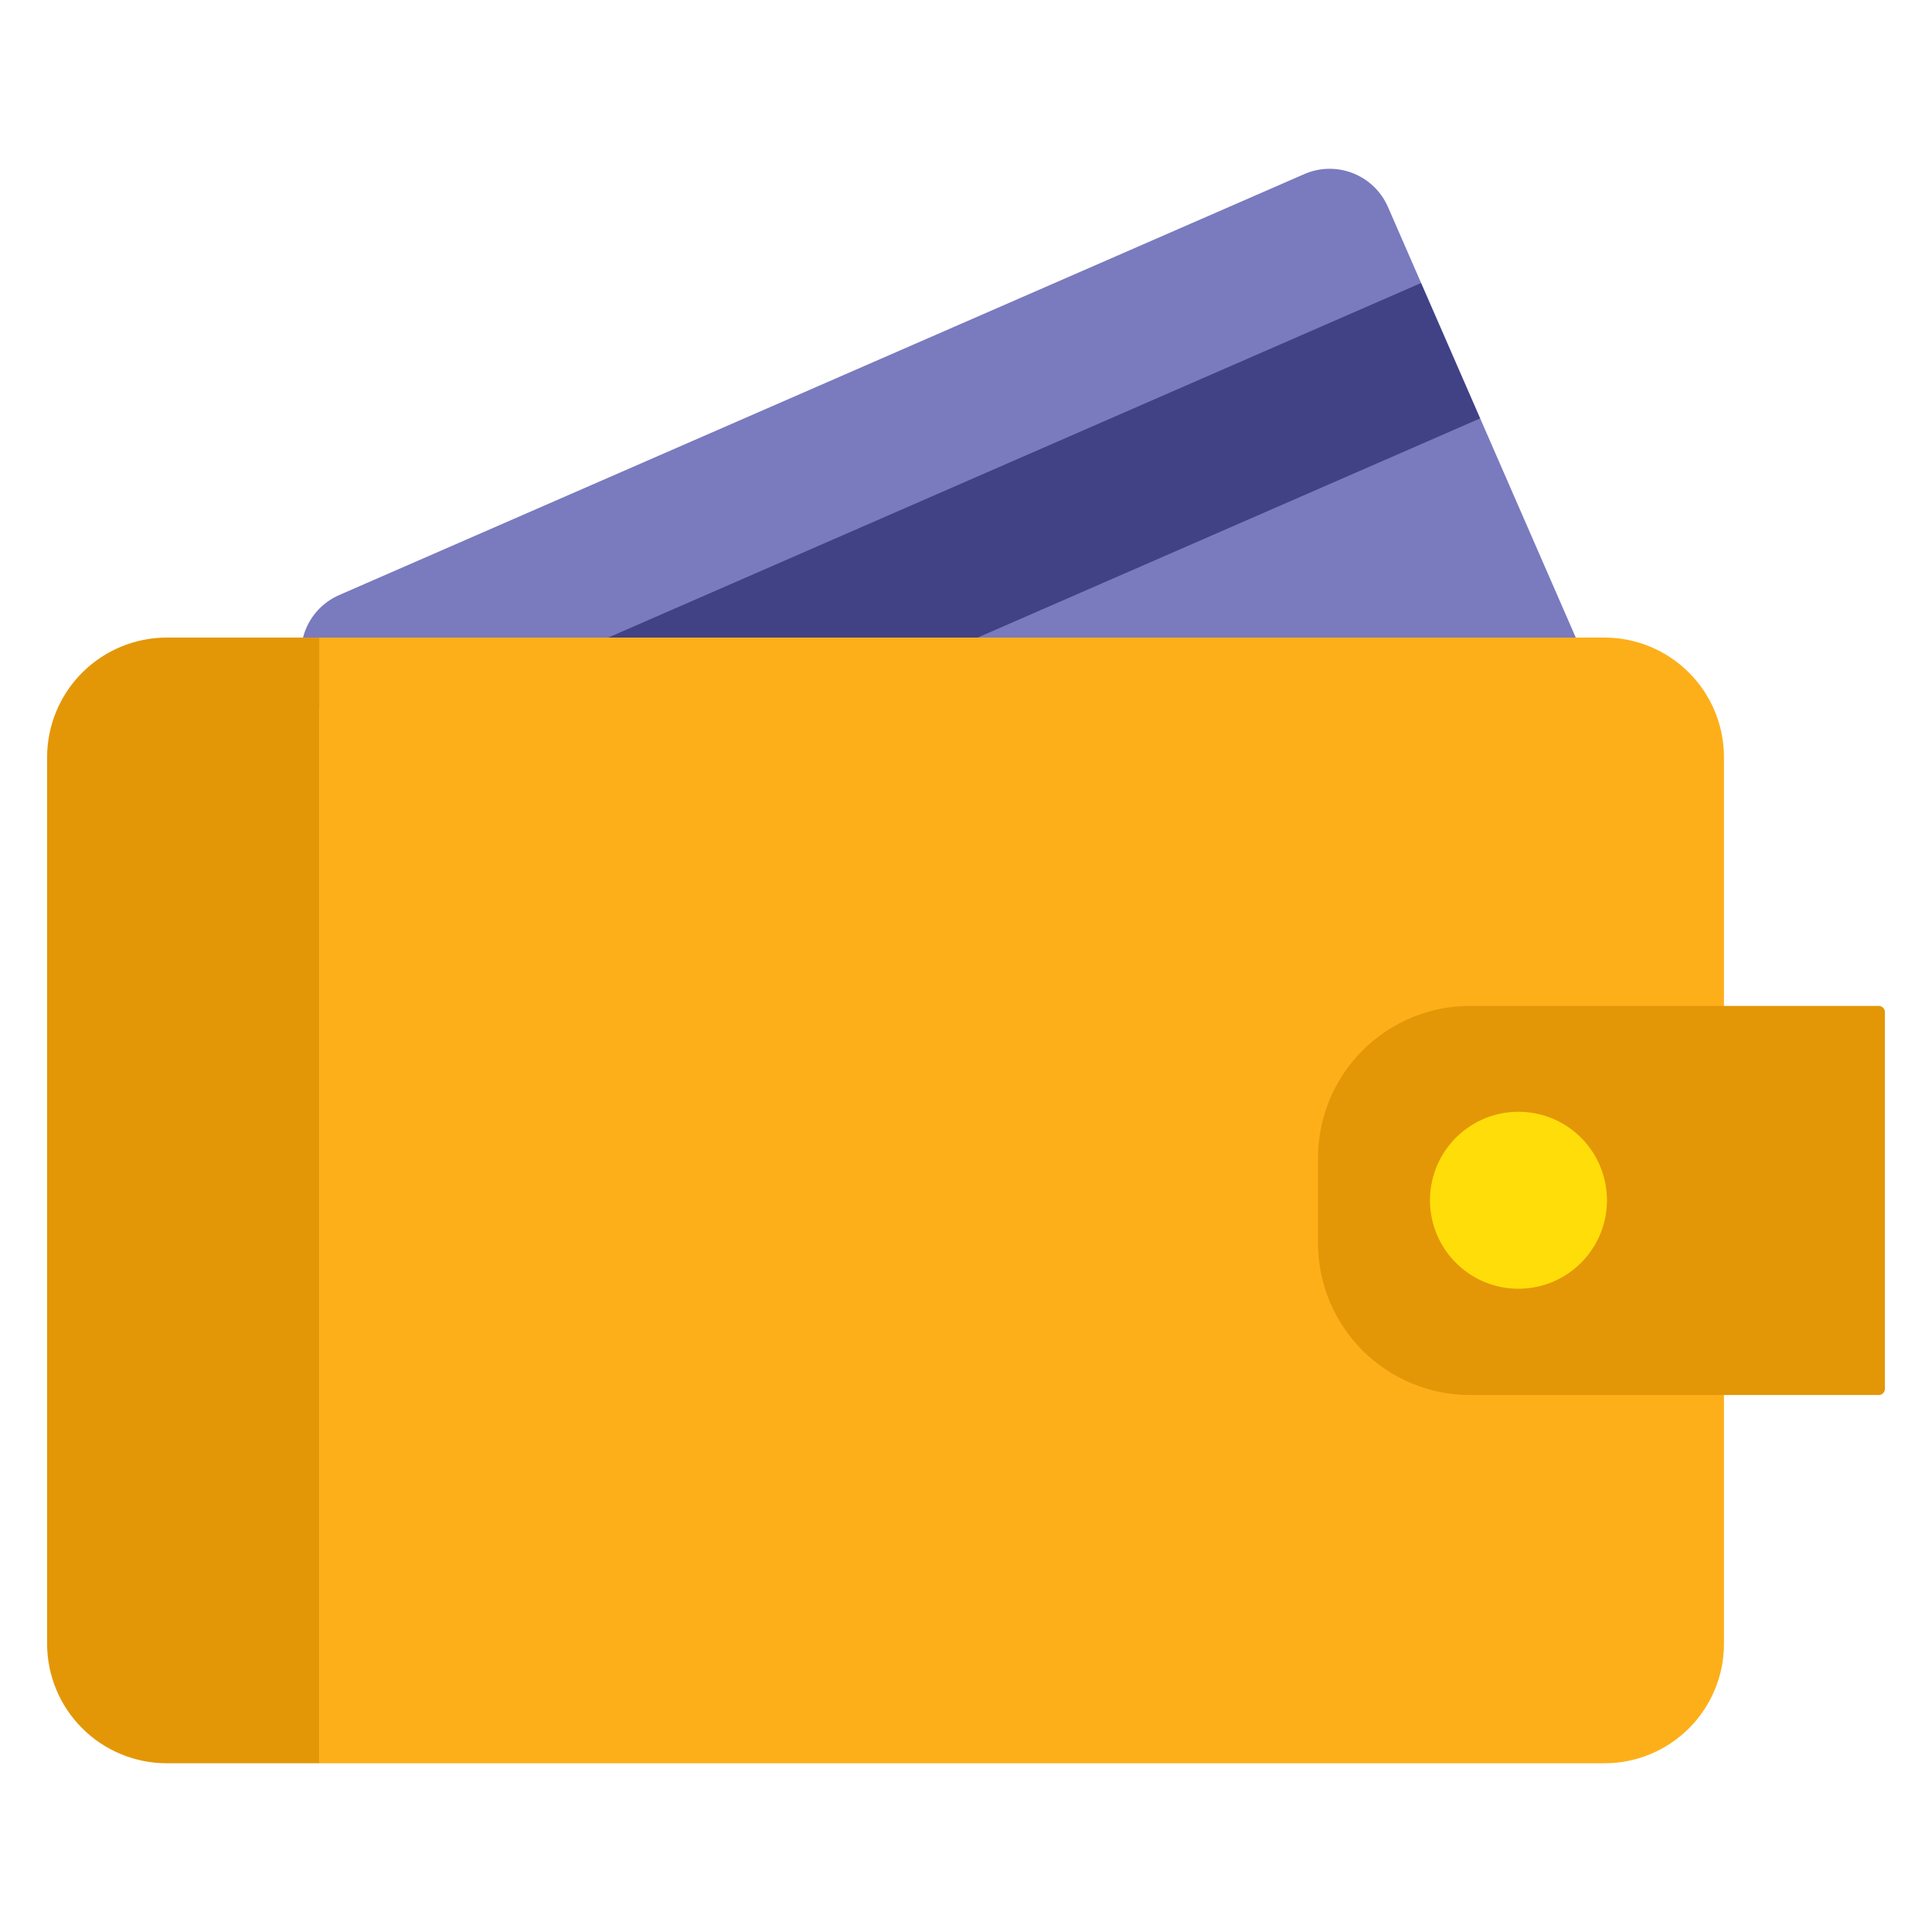
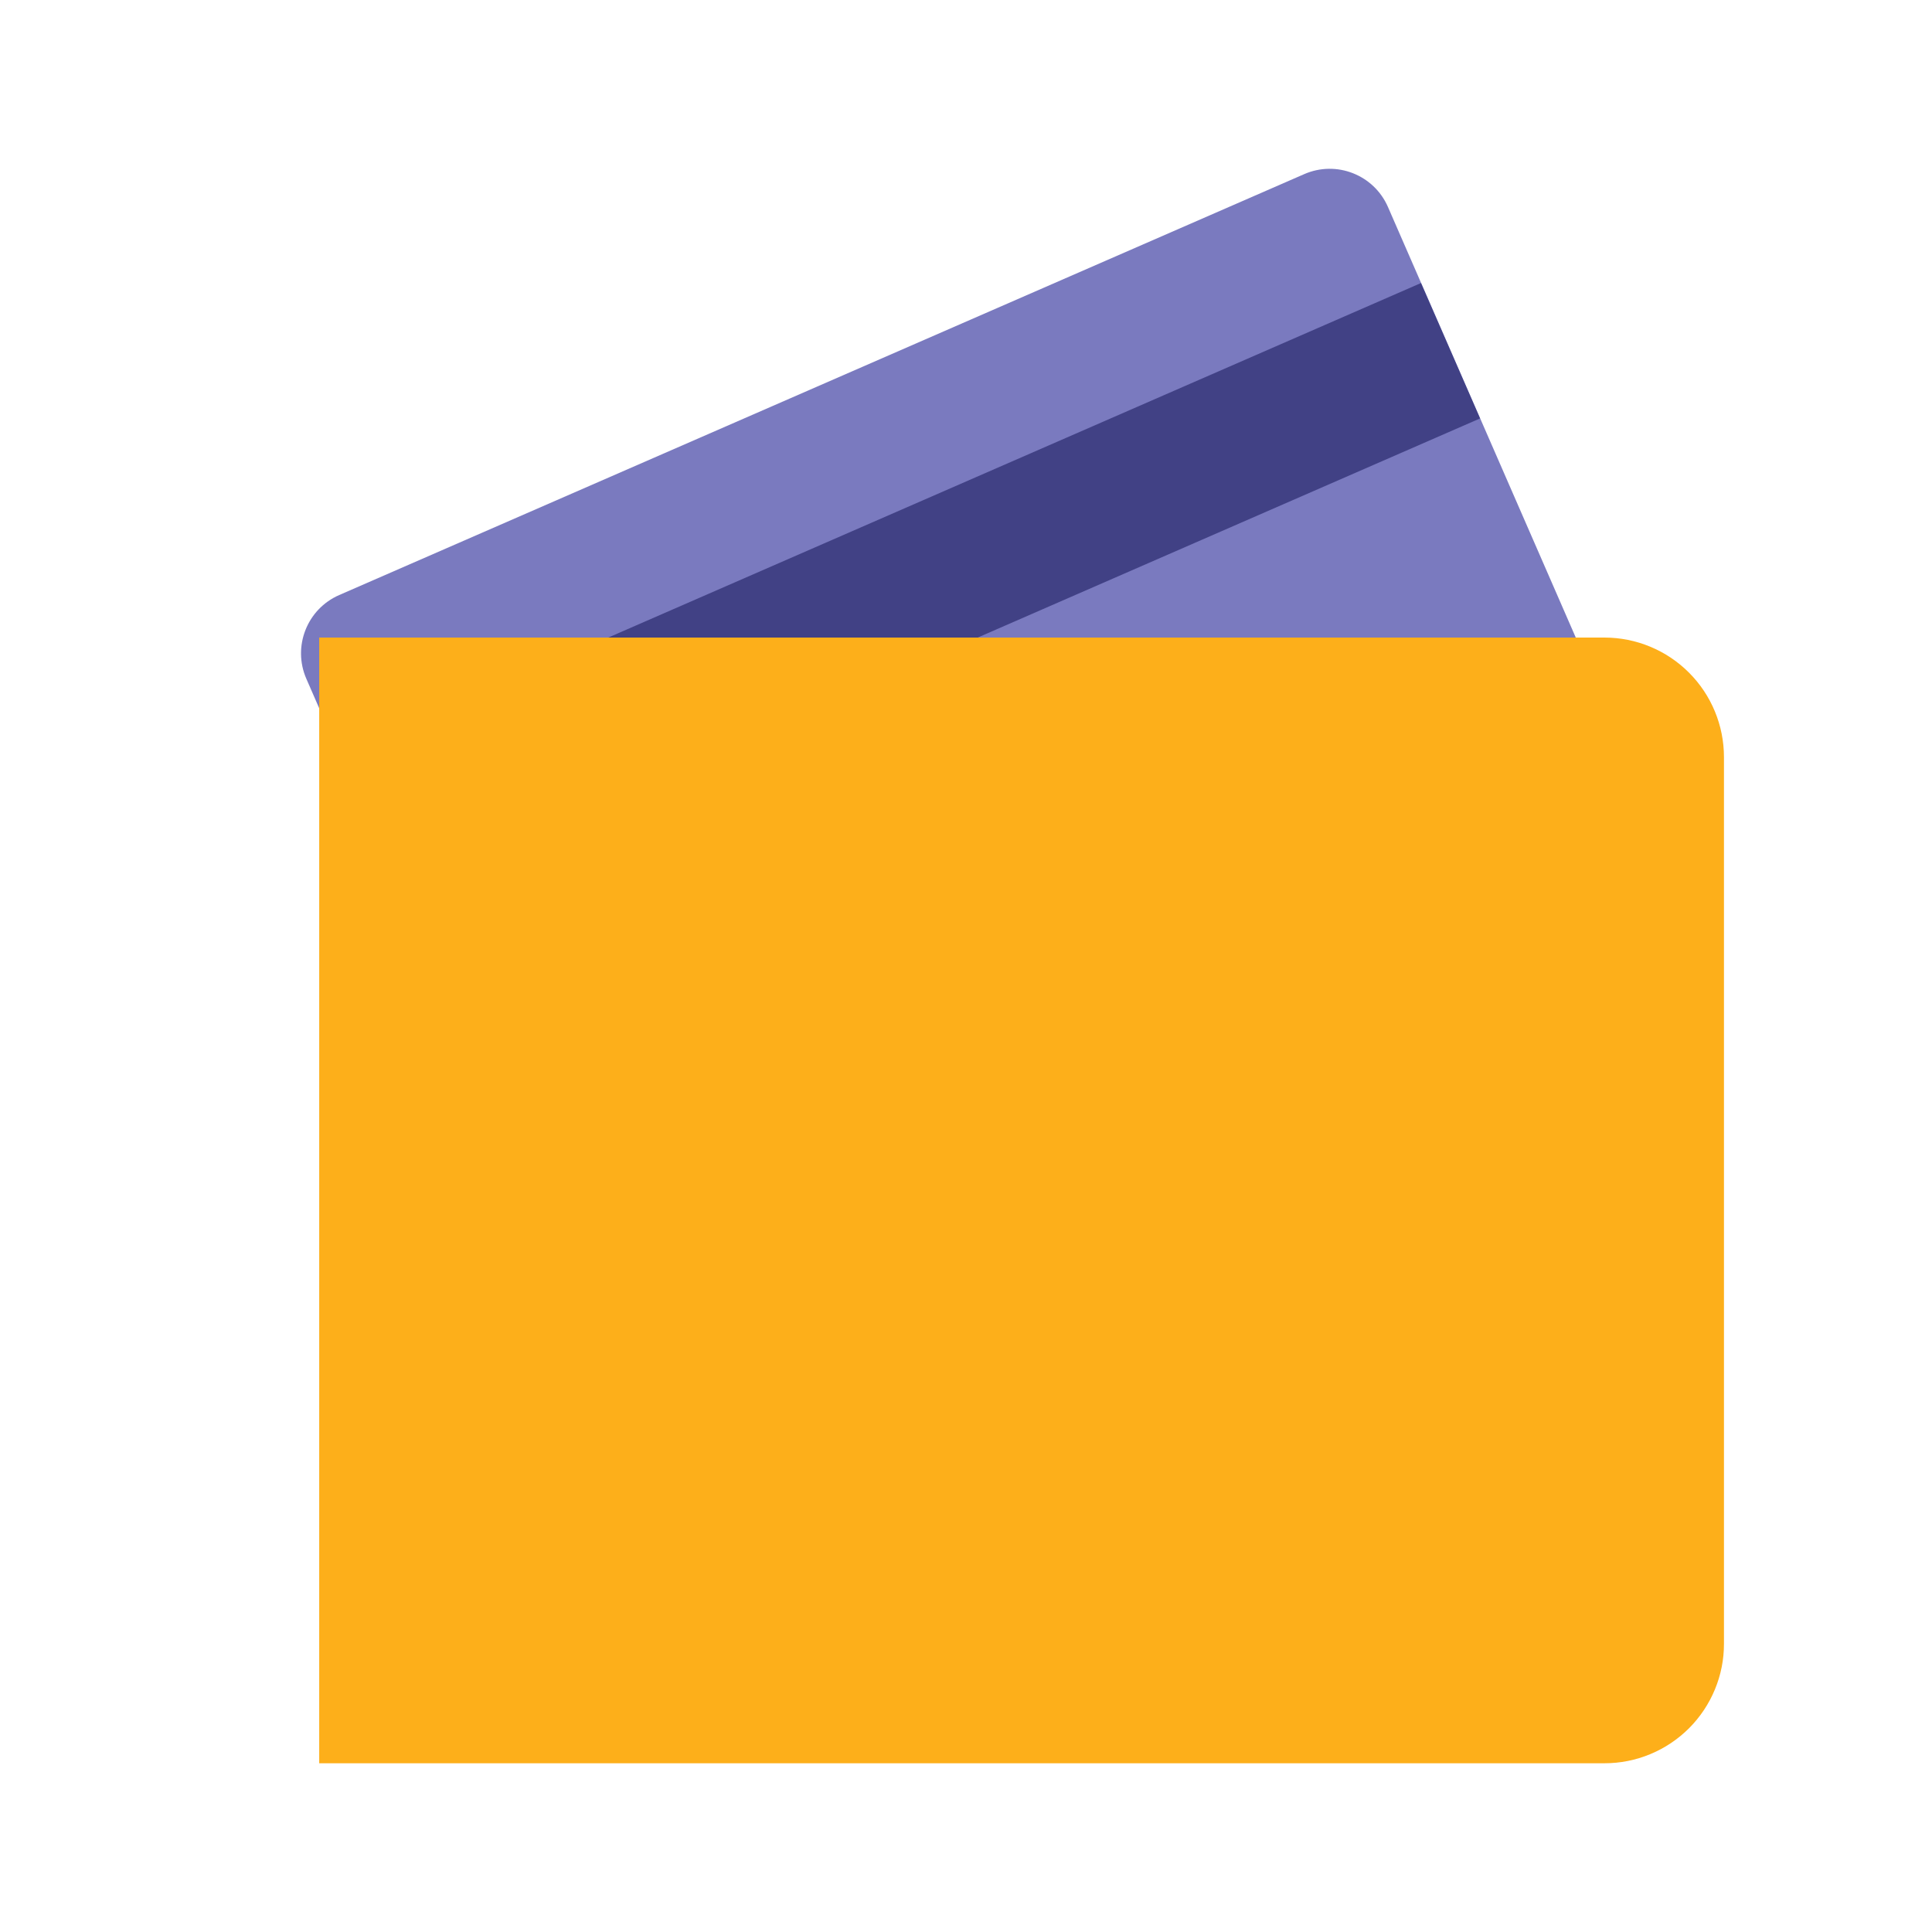
<svg xmlns="http://www.w3.org/2000/svg" width="50" height="50" viewBox="0 0 50 50" fill="none">
  <path d="M33.754 4.506L8.778 15.4C7.945 15.764 7.565 16.733 7.928 17.566L14.104 31.723C14.467 32.556 15.436 32.936 16.269 32.573L41.245 21.678C42.078 21.315 42.459 20.346 42.095 19.513L35.92 5.356C35.556 4.523 34.587 4.143 33.754 4.506Z" fill="#7A7ABF" />
  <path d="M8.784 19.535L36.775 7.325L38.304 10.829L10.312 23.039L8.784 19.535Z" fill="#414185" />
-   <path d="M8.261 16.5V45.633H4.315C3.494 45.633 2.706 45.307 2.126 44.726C1.545 44.146 1.219 43.358 1.219 42.538V19.595C1.22 18.775 1.547 17.988 2.127 17.408C2.707 16.828 3.494 16.501 4.315 16.5H8.261Z" fill="#E39707" />
  <path d="M44.616 19.595V42.538C44.617 42.944 44.538 43.346 44.382 43.722C44.227 44.097 44 44.438 43.713 44.726C43.425 45.013 43.084 45.242 42.709 45.397C42.334 45.553 41.932 45.633 41.525 45.633H8.261V16.5H41.525C42.346 16.501 43.132 16.828 43.711 17.408C44.291 17.988 44.616 18.775 44.616 19.595Z" fill="#FDAF1A" />
-   <path d="M38.044 26.033H48.622C48.664 26.033 48.705 26.05 48.734 26.08C48.764 26.11 48.781 26.15 48.781 26.193V35.944C48.781 35.986 48.764 36.027 48.734 36.057C48.705 36.087 48.664 36.103 48.622 36.103H38.044C37.001 36.103 36 35.689 35.262 34.951C34.524 34.213 34.11 33.213 34.11 32.169V29.967C34.11 28.924 34.524 27.923 35.262 27.186C36 26.448 37.001 26.033 38.044 26.033Z" fill="#E39707" />
-   <path d="M41.588 31.067C41.587 31.52 41.452 31.962 41.2 32.338C40.947 32.714 40.589 33.007 40.17 33.18C39.752 33.352 39.291 33.397 38.847 33.308C38.403 33.219 37.995 33 37.676 32.679C37.356 32.358 37.139 31.95 37.051 31.505C36.963 31.061 37.01 30.6 37.184 30.182C37.358 29.764 37.652 29.407 38.029 29.156C38.406 28.905 38.849 28.772 39.302 28.773C39.603 28.773 39.9 28.833 40.178 28.948C40.456 29.064 40.708 29.233 40.92 29.446C41.132 29.659 41.301 29.912 41.415 30.19C41.53 30.468 41.588 30.766 41.588 31.067Z" fill="#FFDD09" />
</svg>